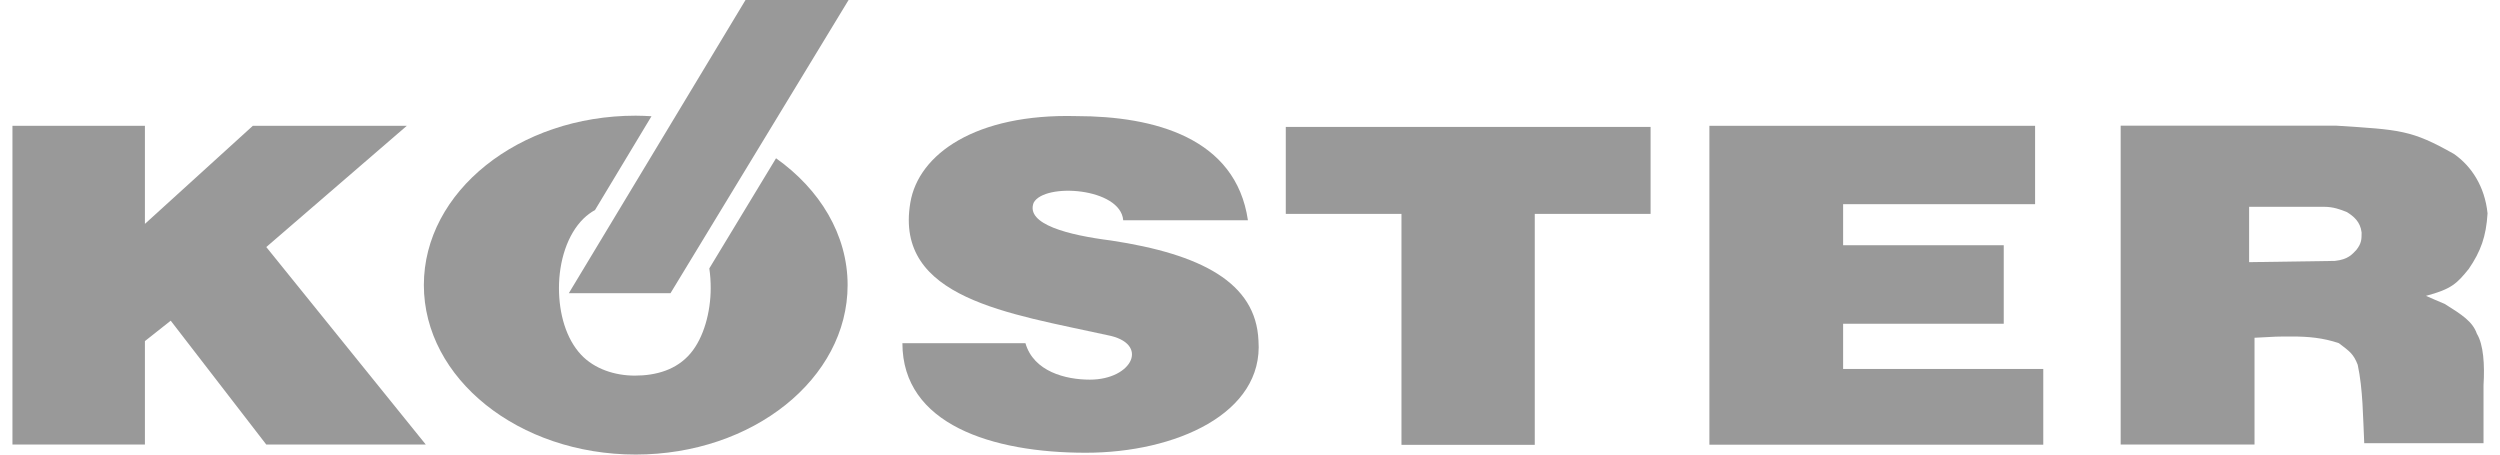
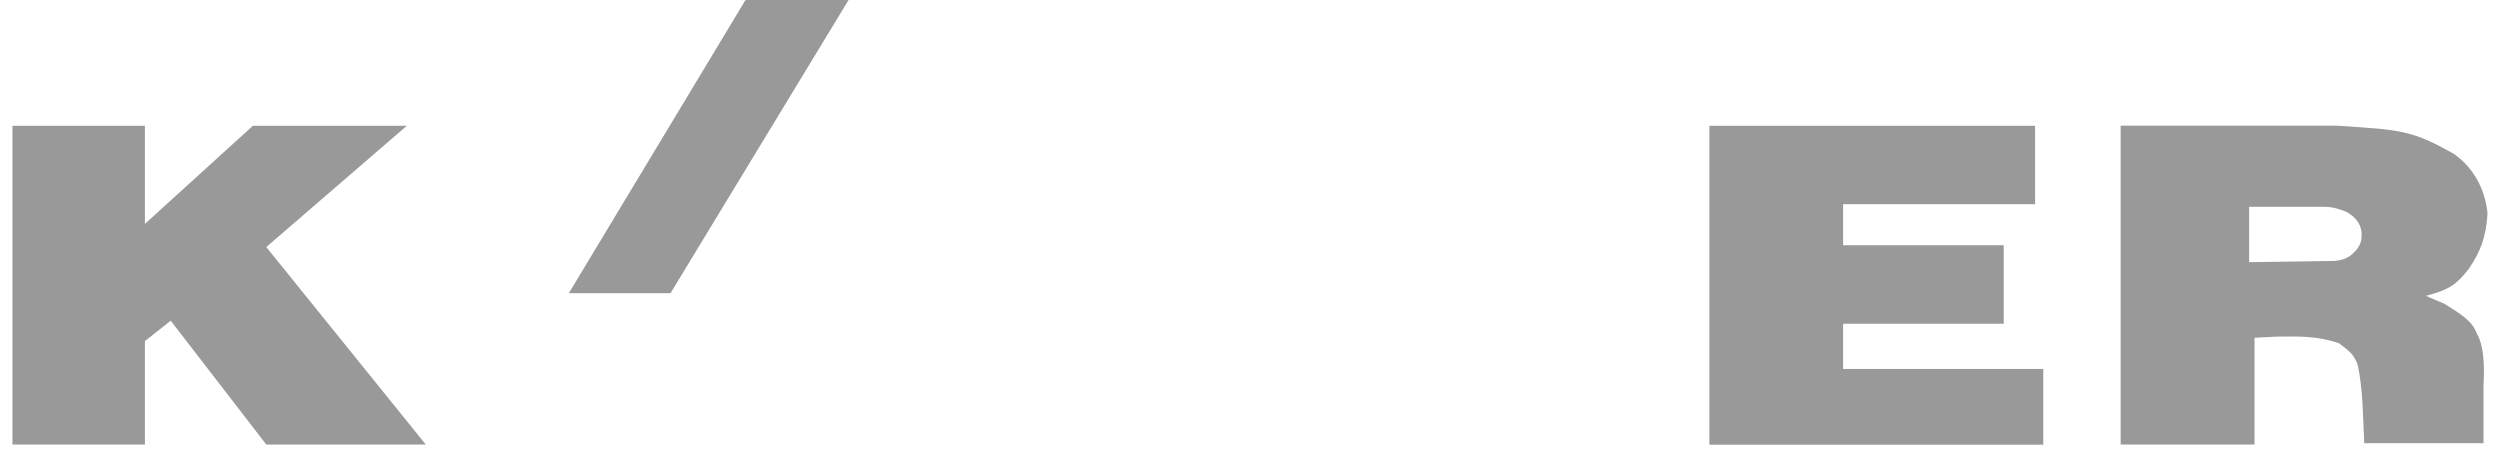
<svg xmlns="http://www.w3.org/2000/svg" xml:space="preserve" width="110px" height="20px" version="1.1" style="shape-rendering:geometricPrecision; text-rendering:geometricPrecision; image-rendering:optimizeQuality; fill-rule:evenodd; clip-rule:evenodd" viewBox="0 0 17.844 3.277">
  <defs>
    <style type="text/css">
   
    .fil0 {fill:#999999;fill-rule:nonzero}
   
  </style>
  </defs>
  <g id="Layer_x0020_1">
    <g id="_2691851657760">
      <path class="fil0" d="M16.125 1.89l0.618 -0.009c0.097,-0.01 0.126,-0.049 0.155,-0.079 0.038,-0.048 0.038,-0.077 0.038,-0.126 -0.009,-0.078 -0.058,-0.117 -0.106,-0.147 -0.048,-0.019 -0.097,-0.038 -0.164,-0.038l-0.541 0 0 0.399zm-0.926 1.315l0 -2.299 1.554 0c0.463,0.03 0.541,0.03 0.849,0.204 0.126,0.088 0.222,0.234 0.242,0.428 -0.01,0.167 -0.049,0.274 -0.135,0.4 -0.087,0.108 -0.126,0.146 -0.309,0.195 0.048,0.02 0.087,0.039 0.135,0.058 0.125,0.078 0.202,0.128 0.232,0.215 0.048,0.078 0.057,0.224 0.048,0.371l0 0.418 -0.86 0c-0.009,-0.184 -0.009,-0.389 -0.047,-0.565 -0.03,-0.078 -0.058,-0.097 -0.136,-0.156 -0.115,-0.039 -0.222,-0.048 -0.338,-0.048 -0.106,0 -0.116,0 -0.27,0.009l0 0.77 -0.965 0z" />
      <polygon class="fil0" points="12.234,0.907 14.582,0.907 14.582,1.472 13.198,1.472 13.198,1.768 14.356,1.768 14.356,2.334 13.198,2.334 13.198,2.66 14.641,2.66 14.641,3.206 12.234,3.206 " />
-       <polygon class="fil0" points="9.18,0.915 11.81,0.915 11.81,1.542 10.975,1.542 10.975,3.207 10.014,3.207 10.014,1.542 9.18,1.542 " />
-       <path class="fil0" d="M8.008 1.588c-0.019,-0.235 -0.569,-0.273 -0.646,-0.126 -0.059,0.155 0.251,0.233 0.559,0.272 0.647,0.098 1.044,0.302 1.062,0.721 0.039,0.526 -0.598,0.809 -1.245,0.809 -0.676,0 -1.322,-0.205 -1.322,-0.79l0.887 0c0.059,0.205 0.29,0.263 0.464,0.263 0.309,0 0.435,-0.263 0.126,-0.321 -0.705,-0.156 -1.536,-0.263 -1.42,-0.954 0.058,-0.352 0.473,-0.644 1.197,-0.625 0.561,0 1.15,0.156 1.237,0.751l-0.899 0z" />
      <polygon class="fil0" points="0,0.907 0.955,0.907 0.955,1.614 1.733,0.907 2.843,0.907 1.83,1.781 2.98,3.205 1.83,3.205 1.141,2.312 0.955,2.459 0.955,3.205 0,3.205 " />
-       <path class="fil0" d="M5.505 1.141l-0.481 0.794c0.007,0.047 0.01,0.096 0.01,0.142 0,0.172 -0.05,0.358 -0.146,0.471 -0.1,0.118 -0.247,0.16 -0.401,0.16 -0.143,0 -0.29,-0.047 -0.387,-0.15 -0.109,-0.116 -0.16,-0.297 -0.16,-0.481 0,-0.192 0.059,-0.386 0.178,-0.502 0.025,-0.024 0.052,-0.044 0.082,-0.061l0.407 -0.676c-0.037,-0.002 -0.075,-0.004 -0.114,-0.004 -0.843,0 -1.527,0.547 -1.527,1.221 0,0.675 0.684,1.222 1.527,1.222 0.844,0 1.528,-0.547 1.528,-1.222 0,-0.363 -0.2,-0.69 -0.516,-0.914z" />
      <polygon class="fil0" points="5.285,0 4.011,2.114 4.744,2.114 6.028,0 " />
    </g>
  </g>
</svg>